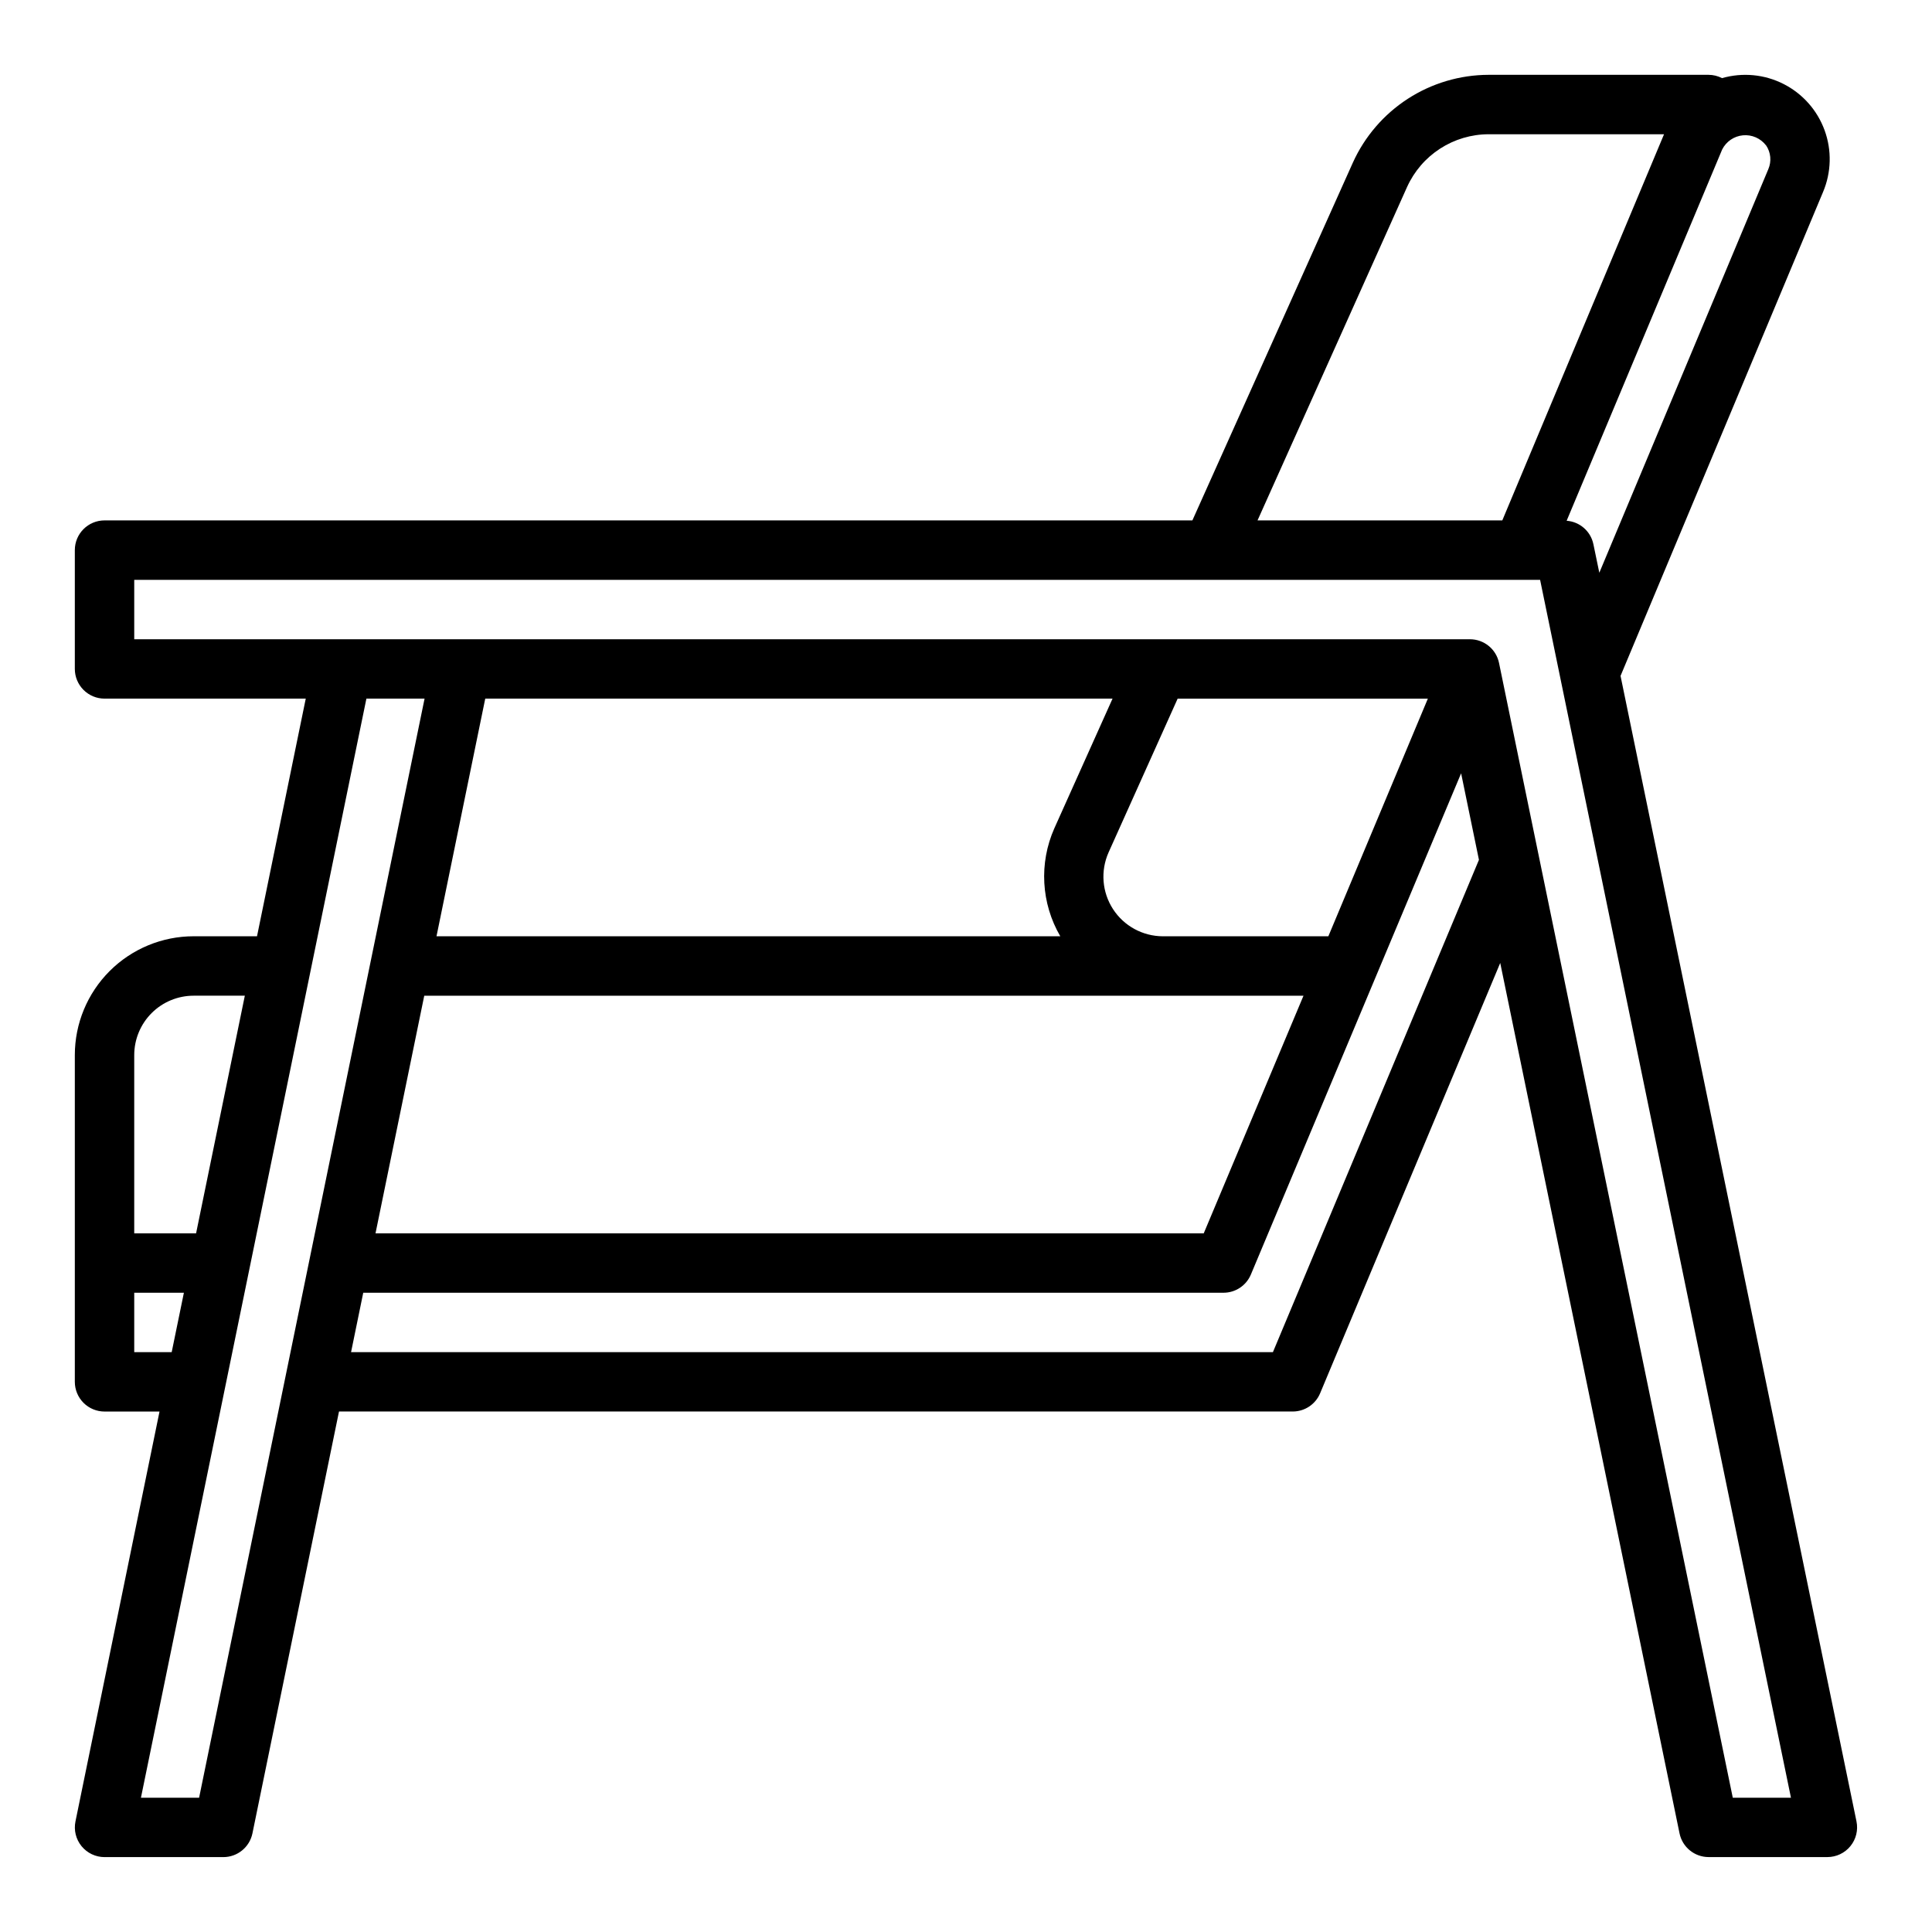
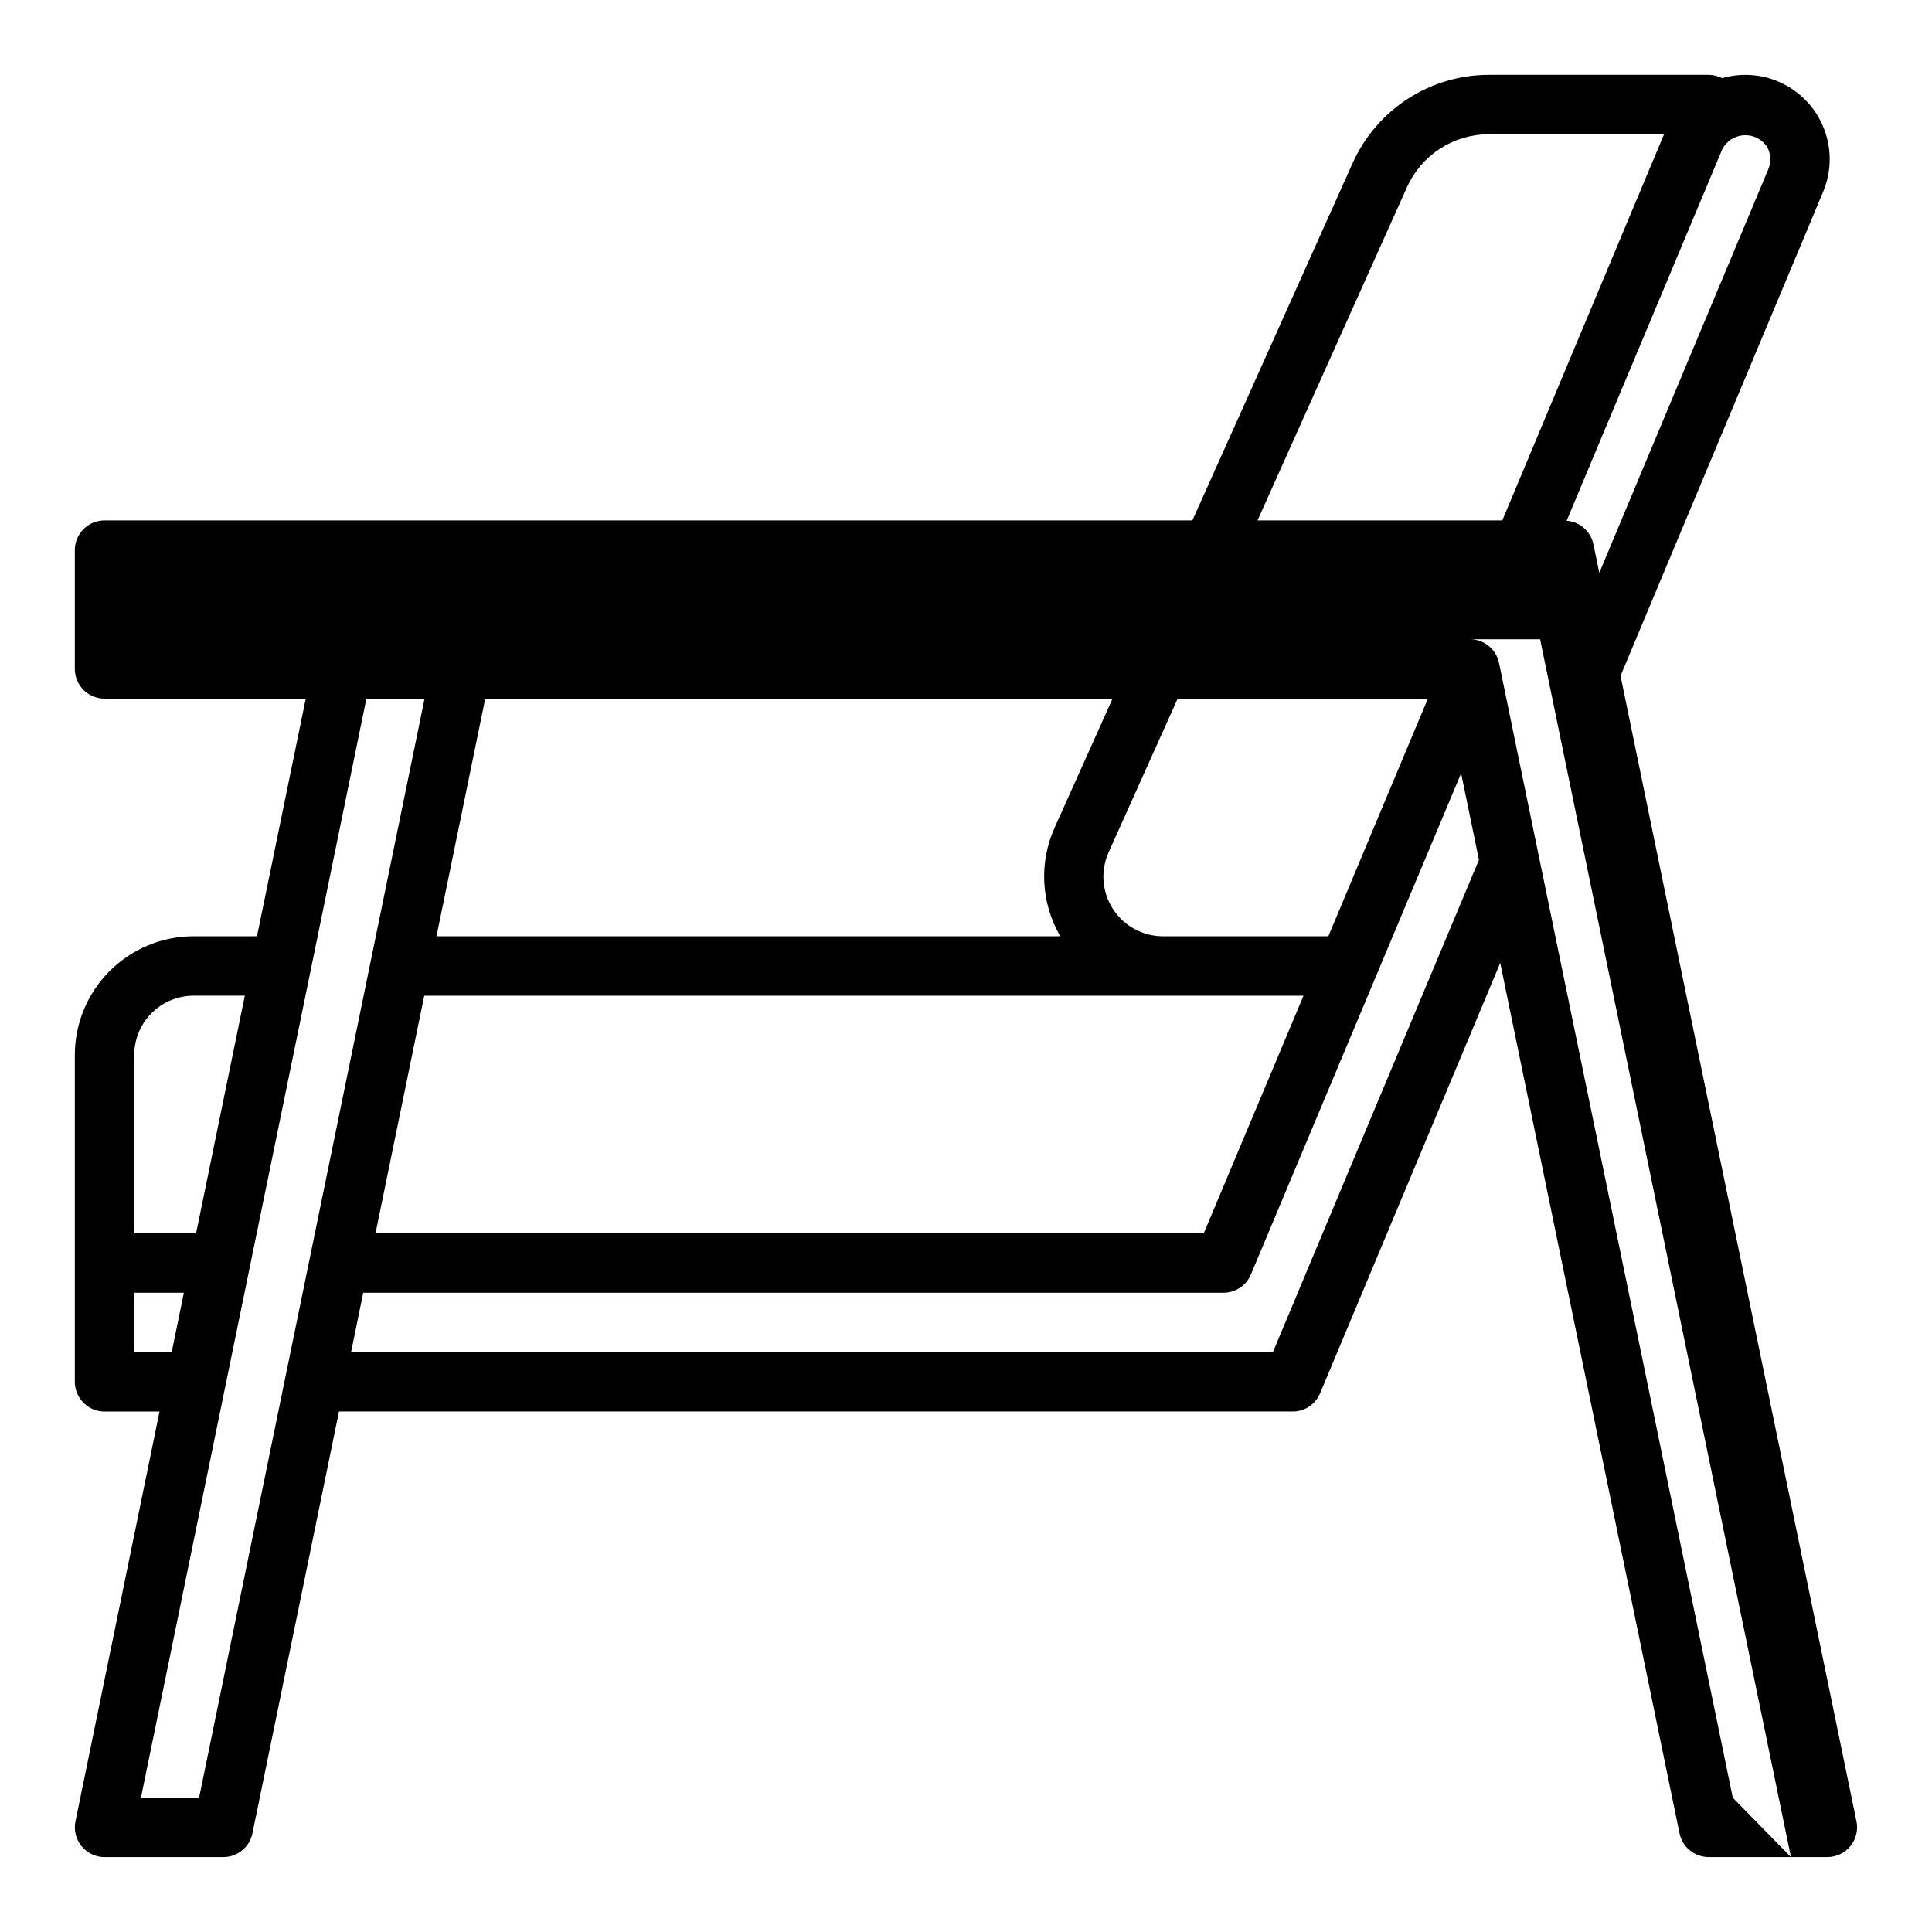
<svg xmlns="http://www.w3.org/2000/svg" fill="#000000" width="800px" height="800px" version="1.1" viewBox="144 144 512 512">
-   <path d="m573.46 323.12 53.664-128.23c2.203-5.211 2.352-11.062 0.41-16.375-1.941-5.312-5.824-9.691-10.867-12.254s-10.871-3.117-16.309-1.555c-1.102-0.57-2.324-0.871-3.562-0.875h-58.332c-7.586 0.023-15.004 2.227-21.371 6.344-6.367 4.121-11.418 9.98-14.551 16.887l-42.547 94.852h-288.29c-4.348 0-7.875 3.523-7.875 7.871v31.488c0 2.09 0.832 4.09 2.309 5.566 1.477 1.477 3.477 2.305 5.566 2.305h53.324l-12.918 62.977h-16.793c-8.348 0-16.359 3.32-22.266 9.223-5.902 5.906-9.223 13.914-9.223 22.266v86.594c0 2.086 0.832 4.09 2.309 5.566 1.477 1.477 3.477 2.305 5.566 2.305h14.57l-22.277 108.63c-0.473 2.316 0.117 4.723 1.613 6.551 1.492 1.832 3.731 2.894 6.094 2.898h31.488c3.738-0.004 6.957-2.637 7.707-6.297l22.938-111.79h252.75c3.172 0 6.035-1.906 7.258-4.832l47.73-114.04 47.516 230.65v0.004c0.746 3.66 3.969 6.293 7.707 6.297h31.488c2.359-0.004 4.598-1.066 6.09-2.898 1.496-1.828 2.086-4.234 1.613-6.551zm38.574-140.59c1.254 1.859 1.477 4.234 0.59 6.297l-44.789 106.96-1.574-7.598h-0.004c-0.715-3.41-3.606-5.93-7.082-6.18l41.219-98.398c1.07-2.113 3.148-3.531 5.508-3.75 2.359-0.223 4.664 0.785 6.109 2.664zm-95.141 11.012c1.879-4.148 4.914-7.672 8.734-10.145 3.824-2.477 8.281-3.805 12.836-3.82h46.523l-42.863 102.34h-64.867zm-337.32 230.07c0-4.176 1.66-8.18 4.609-11.133 2.953-2.953 6.957-4.609 11.133-4.609h13.566l-12.918 62.977h-16.391zm0 78.723v-15.746h13.16l-3.234 15.742zm17.191 118.08h-15.414l59.75-291.27h15.414zm242.07-291.27-15.422 34.363c-4.098 9.238-3.512 19.883 1.574 28.613h-165.31l12.918-62.977zm24.168 141.7-219.49 0.004 12.918-62.977h233.01zm33.023-78.719h-43.848c-5.34-0.012-10.309-2.719-13.215-7.195-2.906-4.481-3.356-10.121-1.191-15.004l18.316-40.777h66.309zm-14.691 110.21h-244.3l3.227-15.742 227.98-0.004c3.172 0 6.031-1.906 7.258-4.832l55.711-132.82 4.723 22.93zm121.87 118.08-61.945-300.71c-0.746-3.66-3.969-6.293-7.707-6.297h-353.98v-15.742h372.57l66.48 322.75z" />
+   <path d="m573.46 323.12 53.664-128.23c2.203-5.211 2.352-11.062 0.41-16.375-1.941-5.312-5.824-9.691-10.867-12.254s-10.871-3.117-16.309-1.555c-1.102-0.57-2.324-0.871-3.562-0.875h-58.332c-7.586 0.023-15.004 2.227-21.371 6.344-6.367 4.121-11.418 9.98-14.551 16.887l-42.547 94.852h-288.29c-4.348 0-7.875 3.523-7.875 7.871v31.488c0 2.09 0.832 4.09 2.309 5.566 1.477 1.477 3.477 2.305 5.566 2.305h53.324l-12.918 62.977h-16.793c-8.348 0-16.359 3.32-22.266 9.223-5.902 5.906-9.223 13.914-9.223 22.266v86.594c0 2.086 0.832 4.09 2.309 5.566 1.477 1.477 3.477 2.305 5.566 2.305h14.57l-22.277 108.63c-0.473 2.316 0.117 4.723 1.613 6.551 1.492 1.832 3.731 2.894 6.094 2.898h31.488c3.738-0.004 6.957-2.637 7.707-6.297l22.938-111.79h252.75c3.172 0 6.035-1.906 7.258-4.832l47.73-114.04 47.516 230.65v0.004c0.746 3.66 3.969 6.293 7.707 6.297h31.488c2.359-0.004 4.598-1.066 6.09-2.898 1.496-1.828 2.086-4.234 1.613-6.551zm38.574-140.59c1.254 1.859 1.477 4.234 0.59 6.297l-44.789 106.96-1.574-7.598h-0.004c-0.715-3.41-3.606-5.93-7.082-6.18l41.219-98.398c1.07-2.113 3.148-3.531 5.508-3.75 2.359-0.223 4.664 0.785 6.109 2.664zm-95.141 11.012c1.879-4.148 4.914-7.672 8.734-10.145 3.824-2.477 8.281-3.805 12.836-3.82h46.523l-42.863 102.34h-64.867zm-337.32 230.07c0-4.176 1.66-8.18 4.609-11.133 2.953-2.953 6.957-4.609 11.133-4.609h13.566l-12.918 62.977h-16.391zm0 78.723v-15.746h13.16l-3.234 15.742zm17.191 118.08h-15.414l59.75-291.27h15.414zm242.07-291.27-15.422 34.363c-4.098 9.238-3.512 19.883 1.574 28.613h-165.31l12.918-62.977zm24.168 141.7-219.49 0.004 12.918-62.977h233.01zm33.023-78.719h-43.848c-5.34-0.012-10.309-2.719-13.215-7.195-2.906-4.481-3.356-10.121-1.191-15.004l18.316-40.777h66.309zm-14.691 110.21h-244.3l3.227-15.742 227.98-0.004c3.172 0 6.031-1.906 7.258-4.832l55.711-132.82 4.723 22.93zm121.87 118.08-61.945-300.71c-0.746-3.66-3.969-6.293-7.707-6.297h-353.98h372.57l66.48 322.75z" />
</svg>